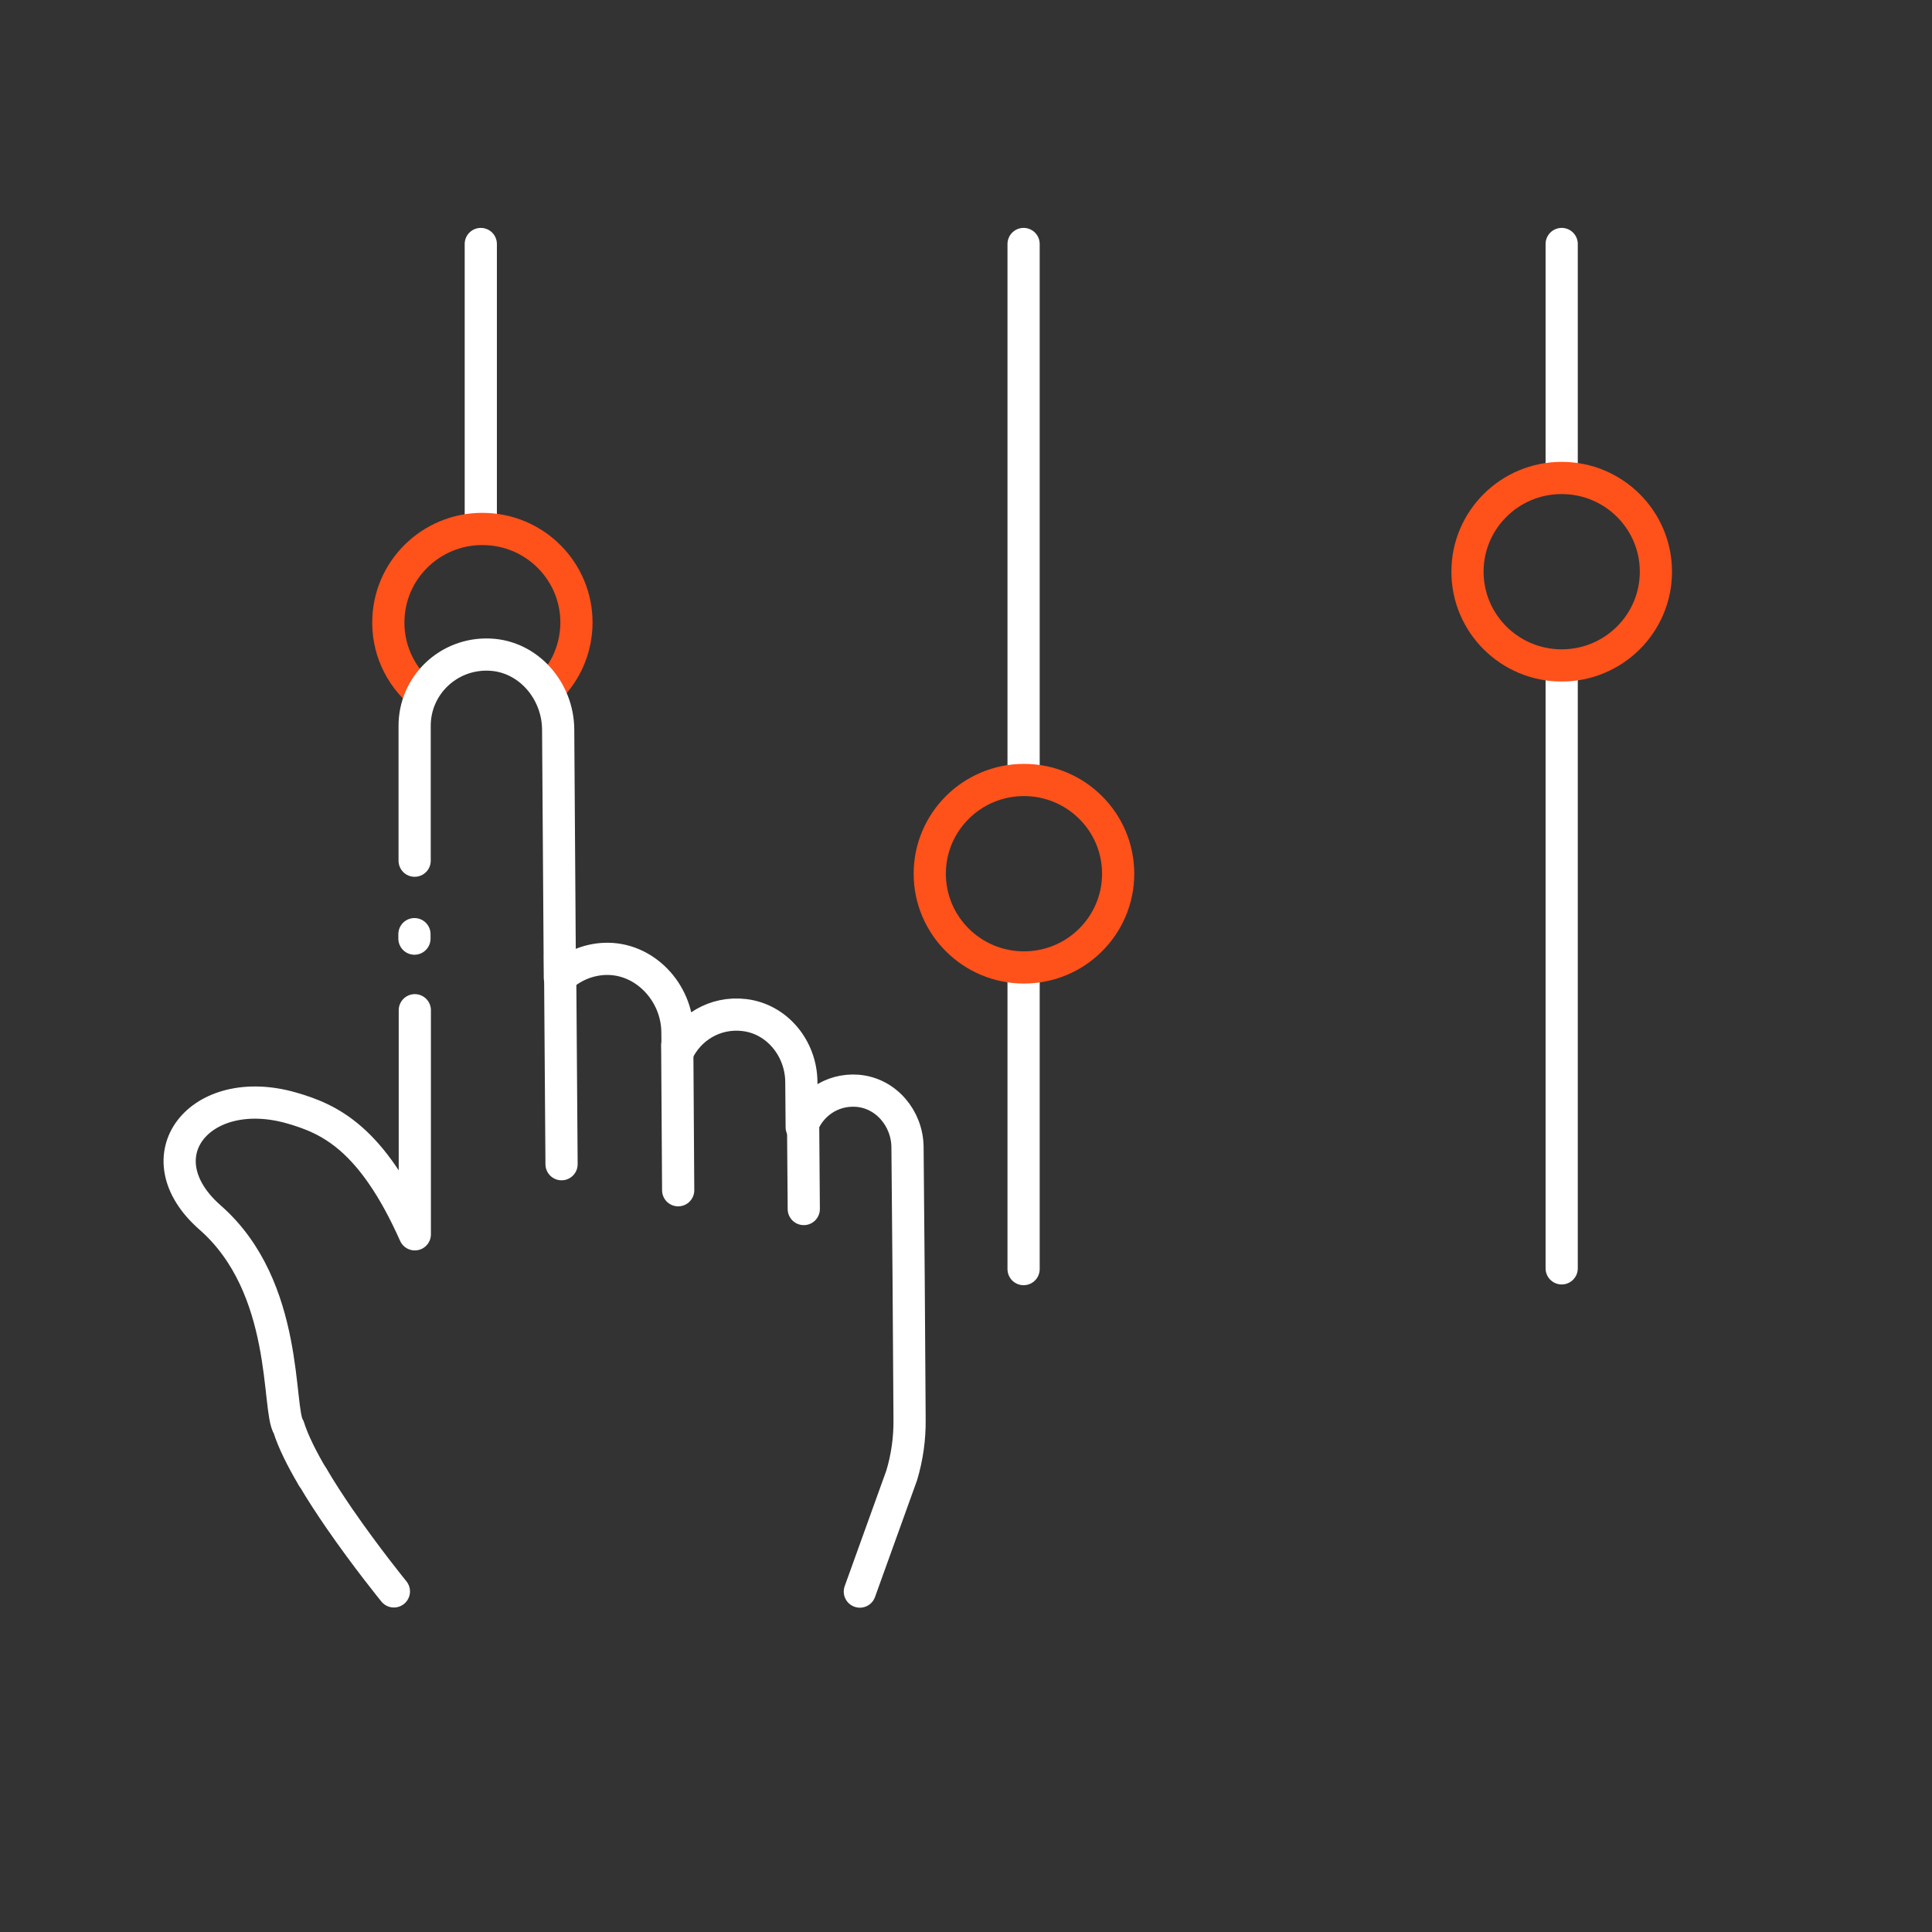
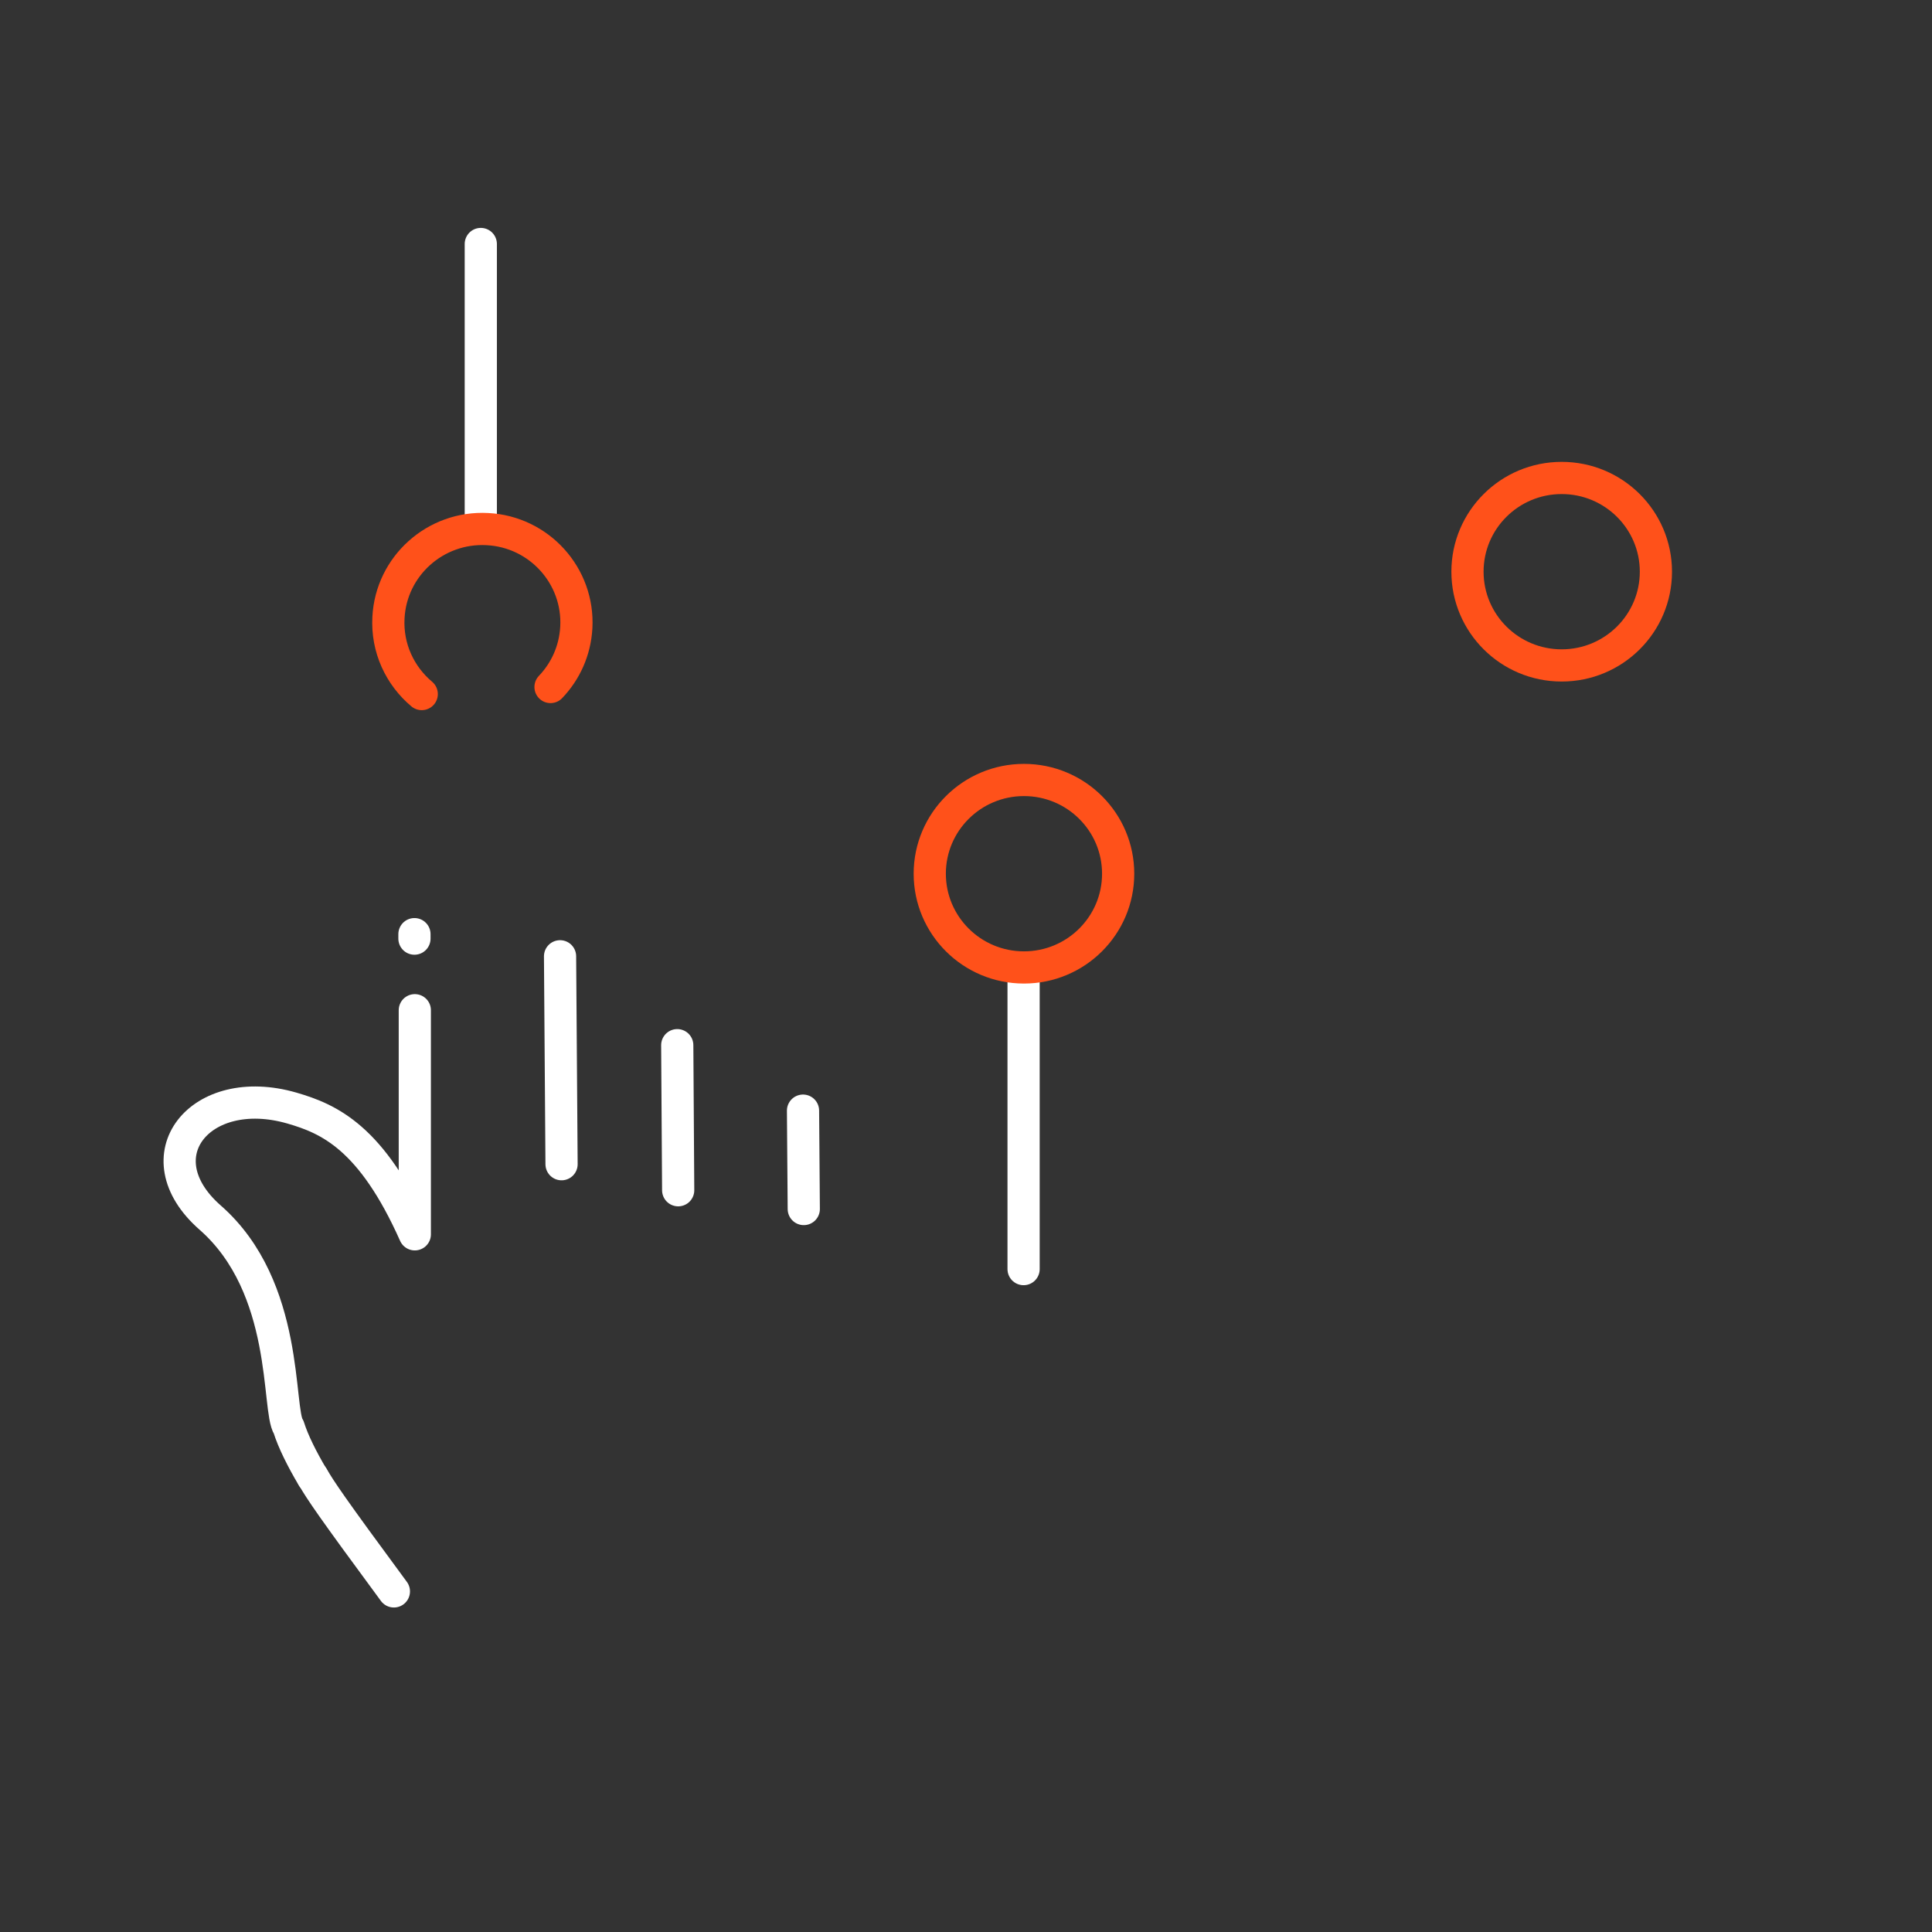
<svg xmlns="http://www.w3.org/2000/svg" width="120" height="120" viewBox="0 0 120 120" fill="none">
  <rect x="0" y="0" width="120" height="120" fill="#333333" stroke="none" />
  <path d="M29.863 15.155V32.644" stroke="white" stroke-width="2" stroke-miterlimit="10" stroke-linecap="round" stroke-linejoin="round" />
  <path d="M25.742 58.3V58.022" stroke="white" stroke-width="2" stroke-miterlimit="10" stroke-linecap="round" stroke-linejoin="round" />
  <path d="M63.577 60.229V78.826" stroke="white" stroke-width="2" stroke-miterlimit="10" stroke-linecap="round" stroke-linejoin="round" />
-   <path d="M63.577 15.155V48.088" stroke="white" stroke-width="2" stroke-miterlimit="10" stroke-linecap="round" stroke-linejoin="round" />
-   <path d="M96.999 41.596V78.78" stroke="white" stroke-width="2" stroke-miterlimit="10" stroke-linecap="round" stroke-linejoin="round" />
-   <path d="M96.999 15.155V29.56" stroke="white" stroke-width="2" stroke-miterlimit="10" stroke-linecap="round" stroke-linejoin="round" />
  <path d="M96.999 41.331C100.231 41.331 102.851 38.724 102.851 35.509C102.851 32.293 100.231 29.687 96.999 29.687C93.768 29.687 91.148 32.293 91.148 35.509C91.148 38.724 93.768 41.331 96.999 41.331Z" stroke="#FF511A" stroke-width="2" stroke-miterlimit="10" stroke-linecap="round" stroke-linejoin="round" />
  <path d="M63.6 60.09C66.832 60.09 69.451 57.483 69.451 54.268C69.451 51.053 66.832 48.446 63.6 48.446C60.369 48.446 57.749 51.053 57.749 54.268C57.749 57.483 60.369 60.09 63.6 60.09Z" stroke="#FF511A" stroke-width="2" stroke-miterlimit="10" stroke-linecap="round" stroke-linejoin="round" />
  <path d="M34.194 42.671C35.123 41.7 35.715 40.418 35.796 38.974C35.97 35.763 33.486 33.025 30.27 32.863C27.042 32.69 24.291 35.162 24.128 38.362C24.024 40.256 24.848 41.977 26.195 43.109" stroke="#FF511A" stroke-width="2" stroke-miterlimit="10" stroke-linecap="round" stroke-linejoin="round" />
-   <path d="M25.754 53.459V45.119C25.73 42.59 27.843 40.545 30.421 40.66C32.835 40.764 34.658 42.913 34.669 45.316L34.774 60.725C35.505 60.044 36.48 59.605 37.549 59.559C40.021 59.455 42.053 61.626 42.076 64.087L42.088 65.346C42.796 63.844 44.398 62.828 46.232 63.047C48.276 63.29 49.75 65.126 49.773 67.183L49.796 70.013C50.284 68.615 51.642 67.633 53.244 67.749C55.032 67.887 56.356 69.47 56.367 71.26L56.437 79.358L56.495 88.183C56.507 89.35 56.344 90.516 56.007 91.637L53.407 98.856" stroke="white" stroke-width="2" stroke-miterlimit="10" stroke-linecap="round" stroke-linejoin="round" />
  <path d="M19.415 91.741C18.753 90.62 18.208 89.534 17.929 88.645C17.198 87.571 18.01 79.97 13.053 75.627C8.711 71.815 12.438 67.183 18.126 68.823C20.436 69.493 23.083 70.648 25.765 76.666V62.747" stroke="white" stroke-width="2" stroke-miterlimit="10" stroke-linecap="round" stroke-linejoin="round" />
-   <path d="M24.465 98.845C24.465 98.845 22.759 96.754 21.064 94.294C20.495 93.462 19.926 92.596 19.427 91.741" stroke="white" stroke-width="2" stroke-miterlimit="10" stroke-linecap="round" stroke-linejoin="round" />
+   <path d="M24.465 98.845C20.495 93.462 19.926 92.596 19.427 91.741" stroke="white" stroke-width="2" stroke-miterlimit="10" stroke-linecap="round" stroke-linejoin="round" />
  <path d="M42.065 64.918L42.123 73.928" stroke="white" stroke-width="2" stroke-miterlimit="10" stroke-linecap="round" stroke-linejoin="round" />
  <path d="M34.786 59.397L34.879 72.311" stroke="white" stroke-width="2" stroke-miterlimit="10" stroke-linecap="round" stroke-linejoin="round" />
  <path d="M49.877 68.984L49.924 75.095" stroke="white" stroke-width="2" stroke-miterlimit="10" stroke-linecap="round" stroke-linejoin="round" />
</svg>